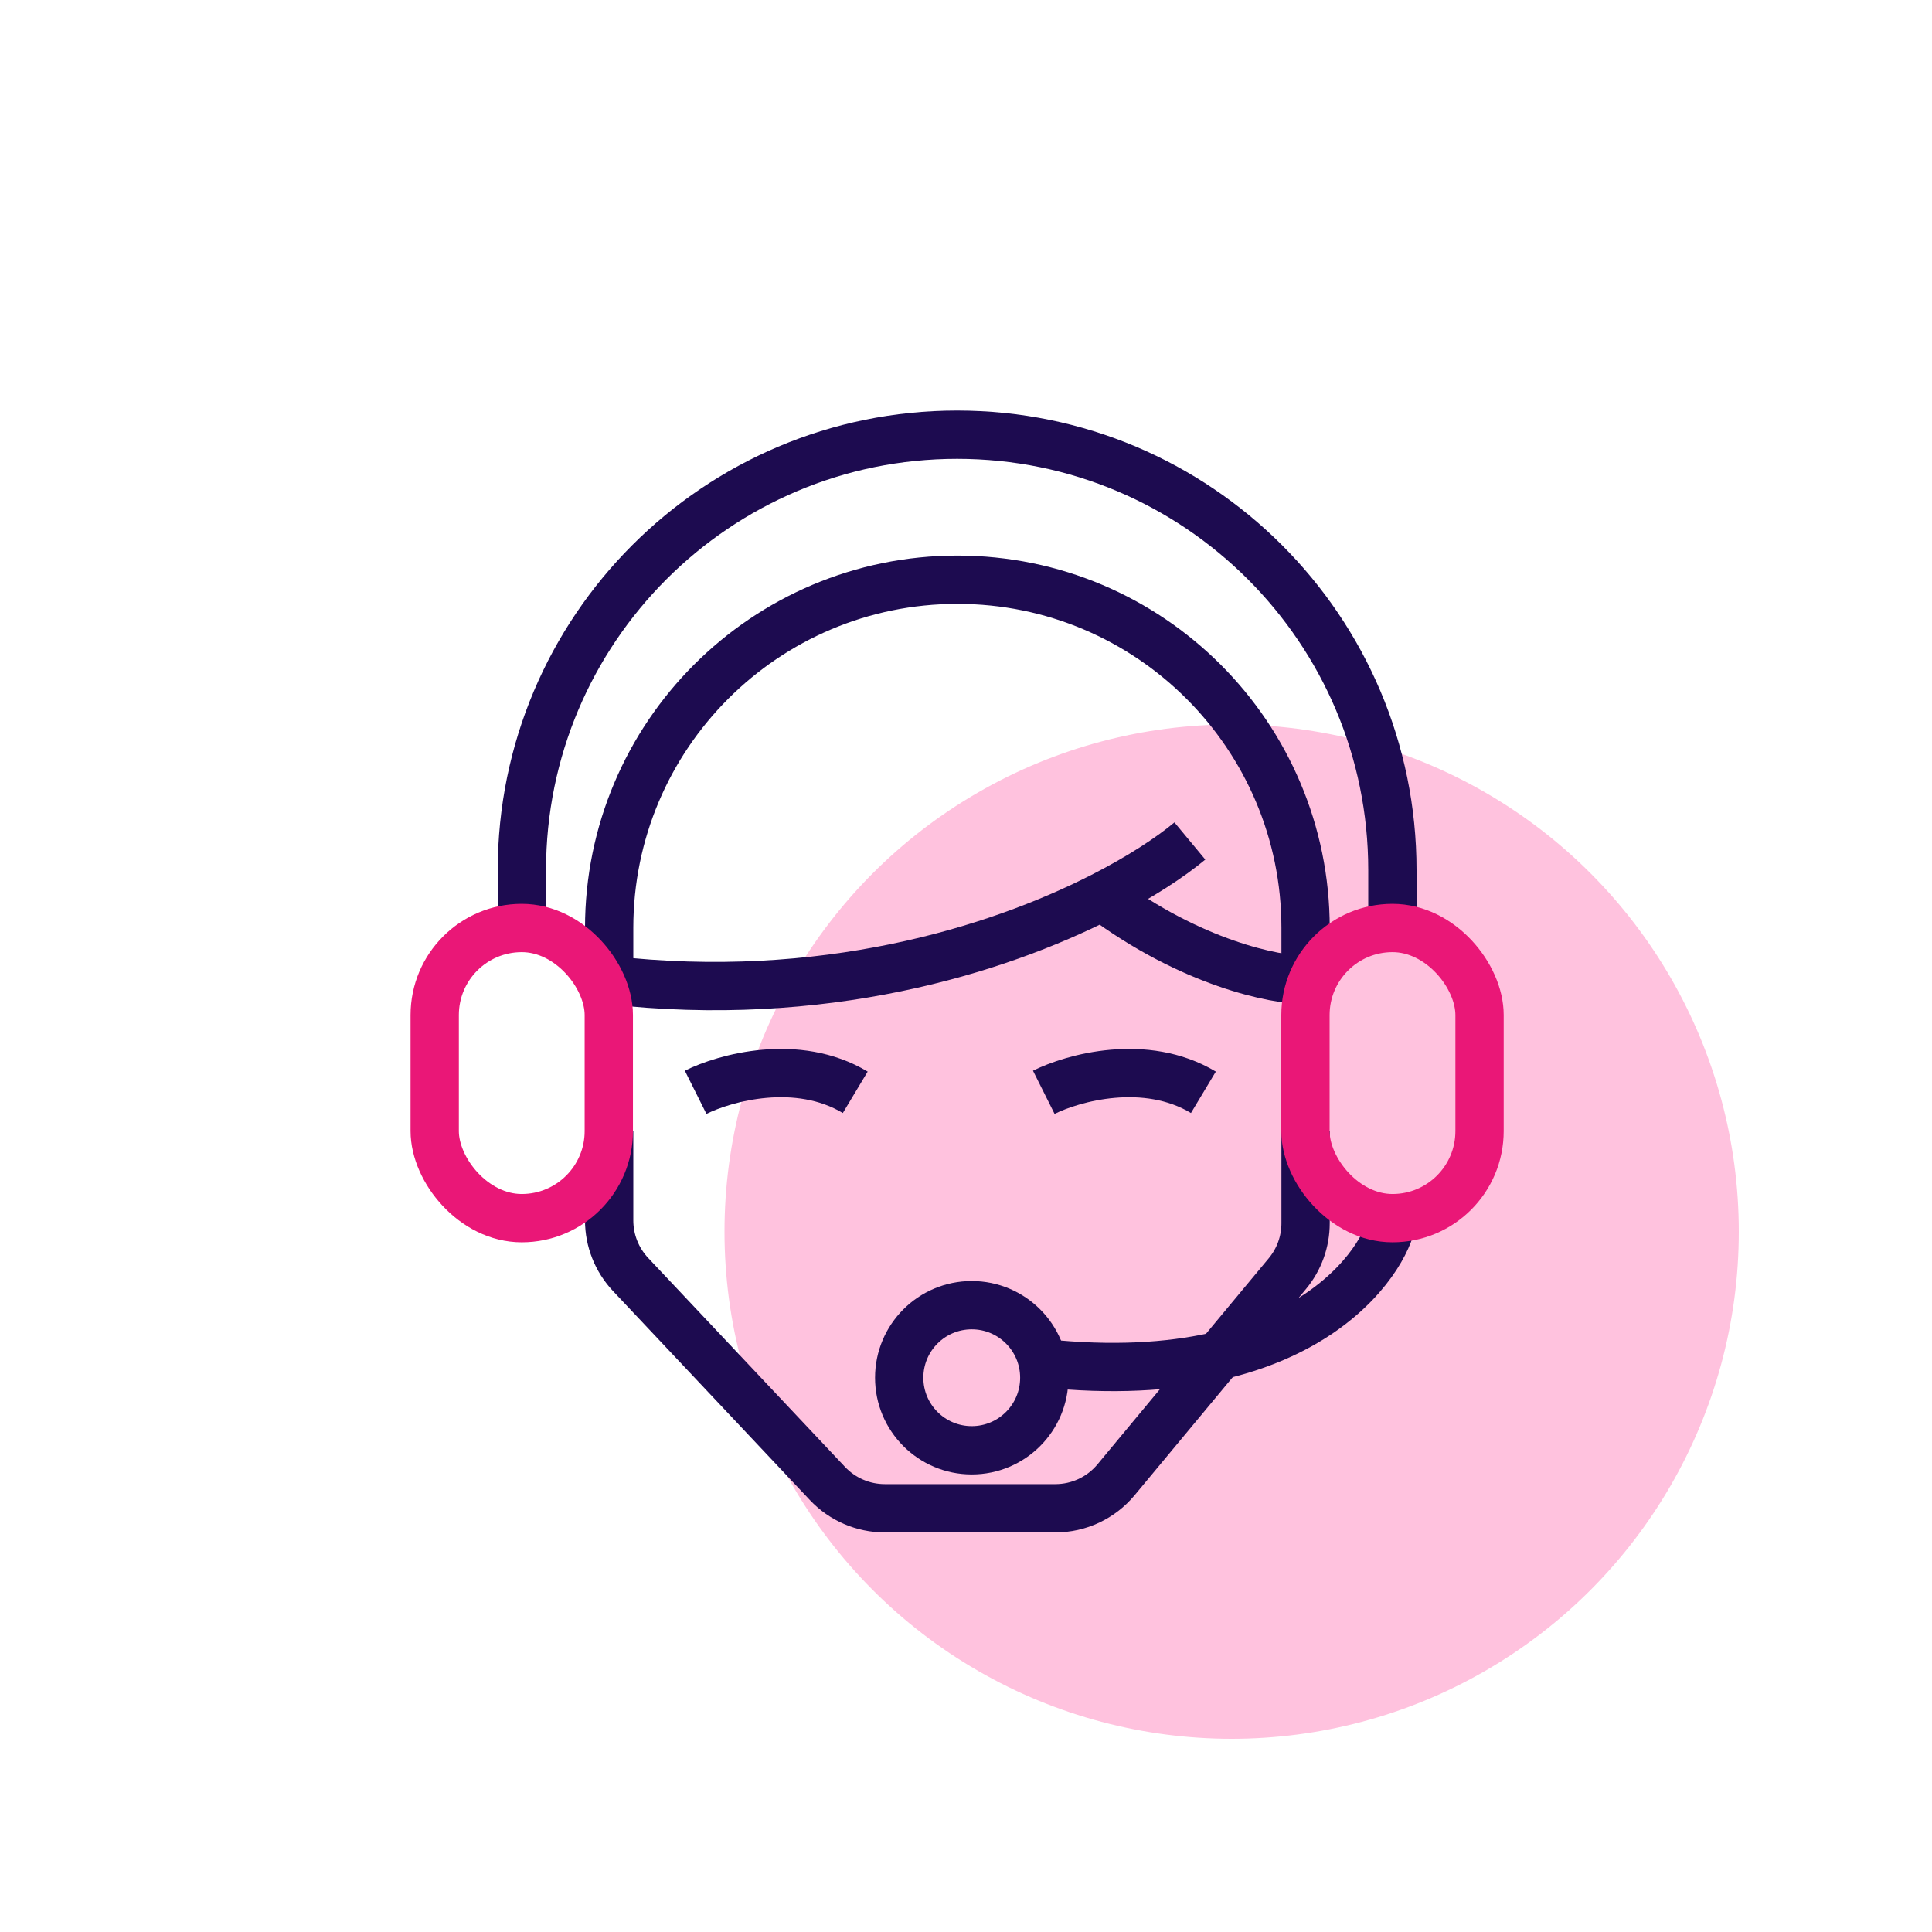
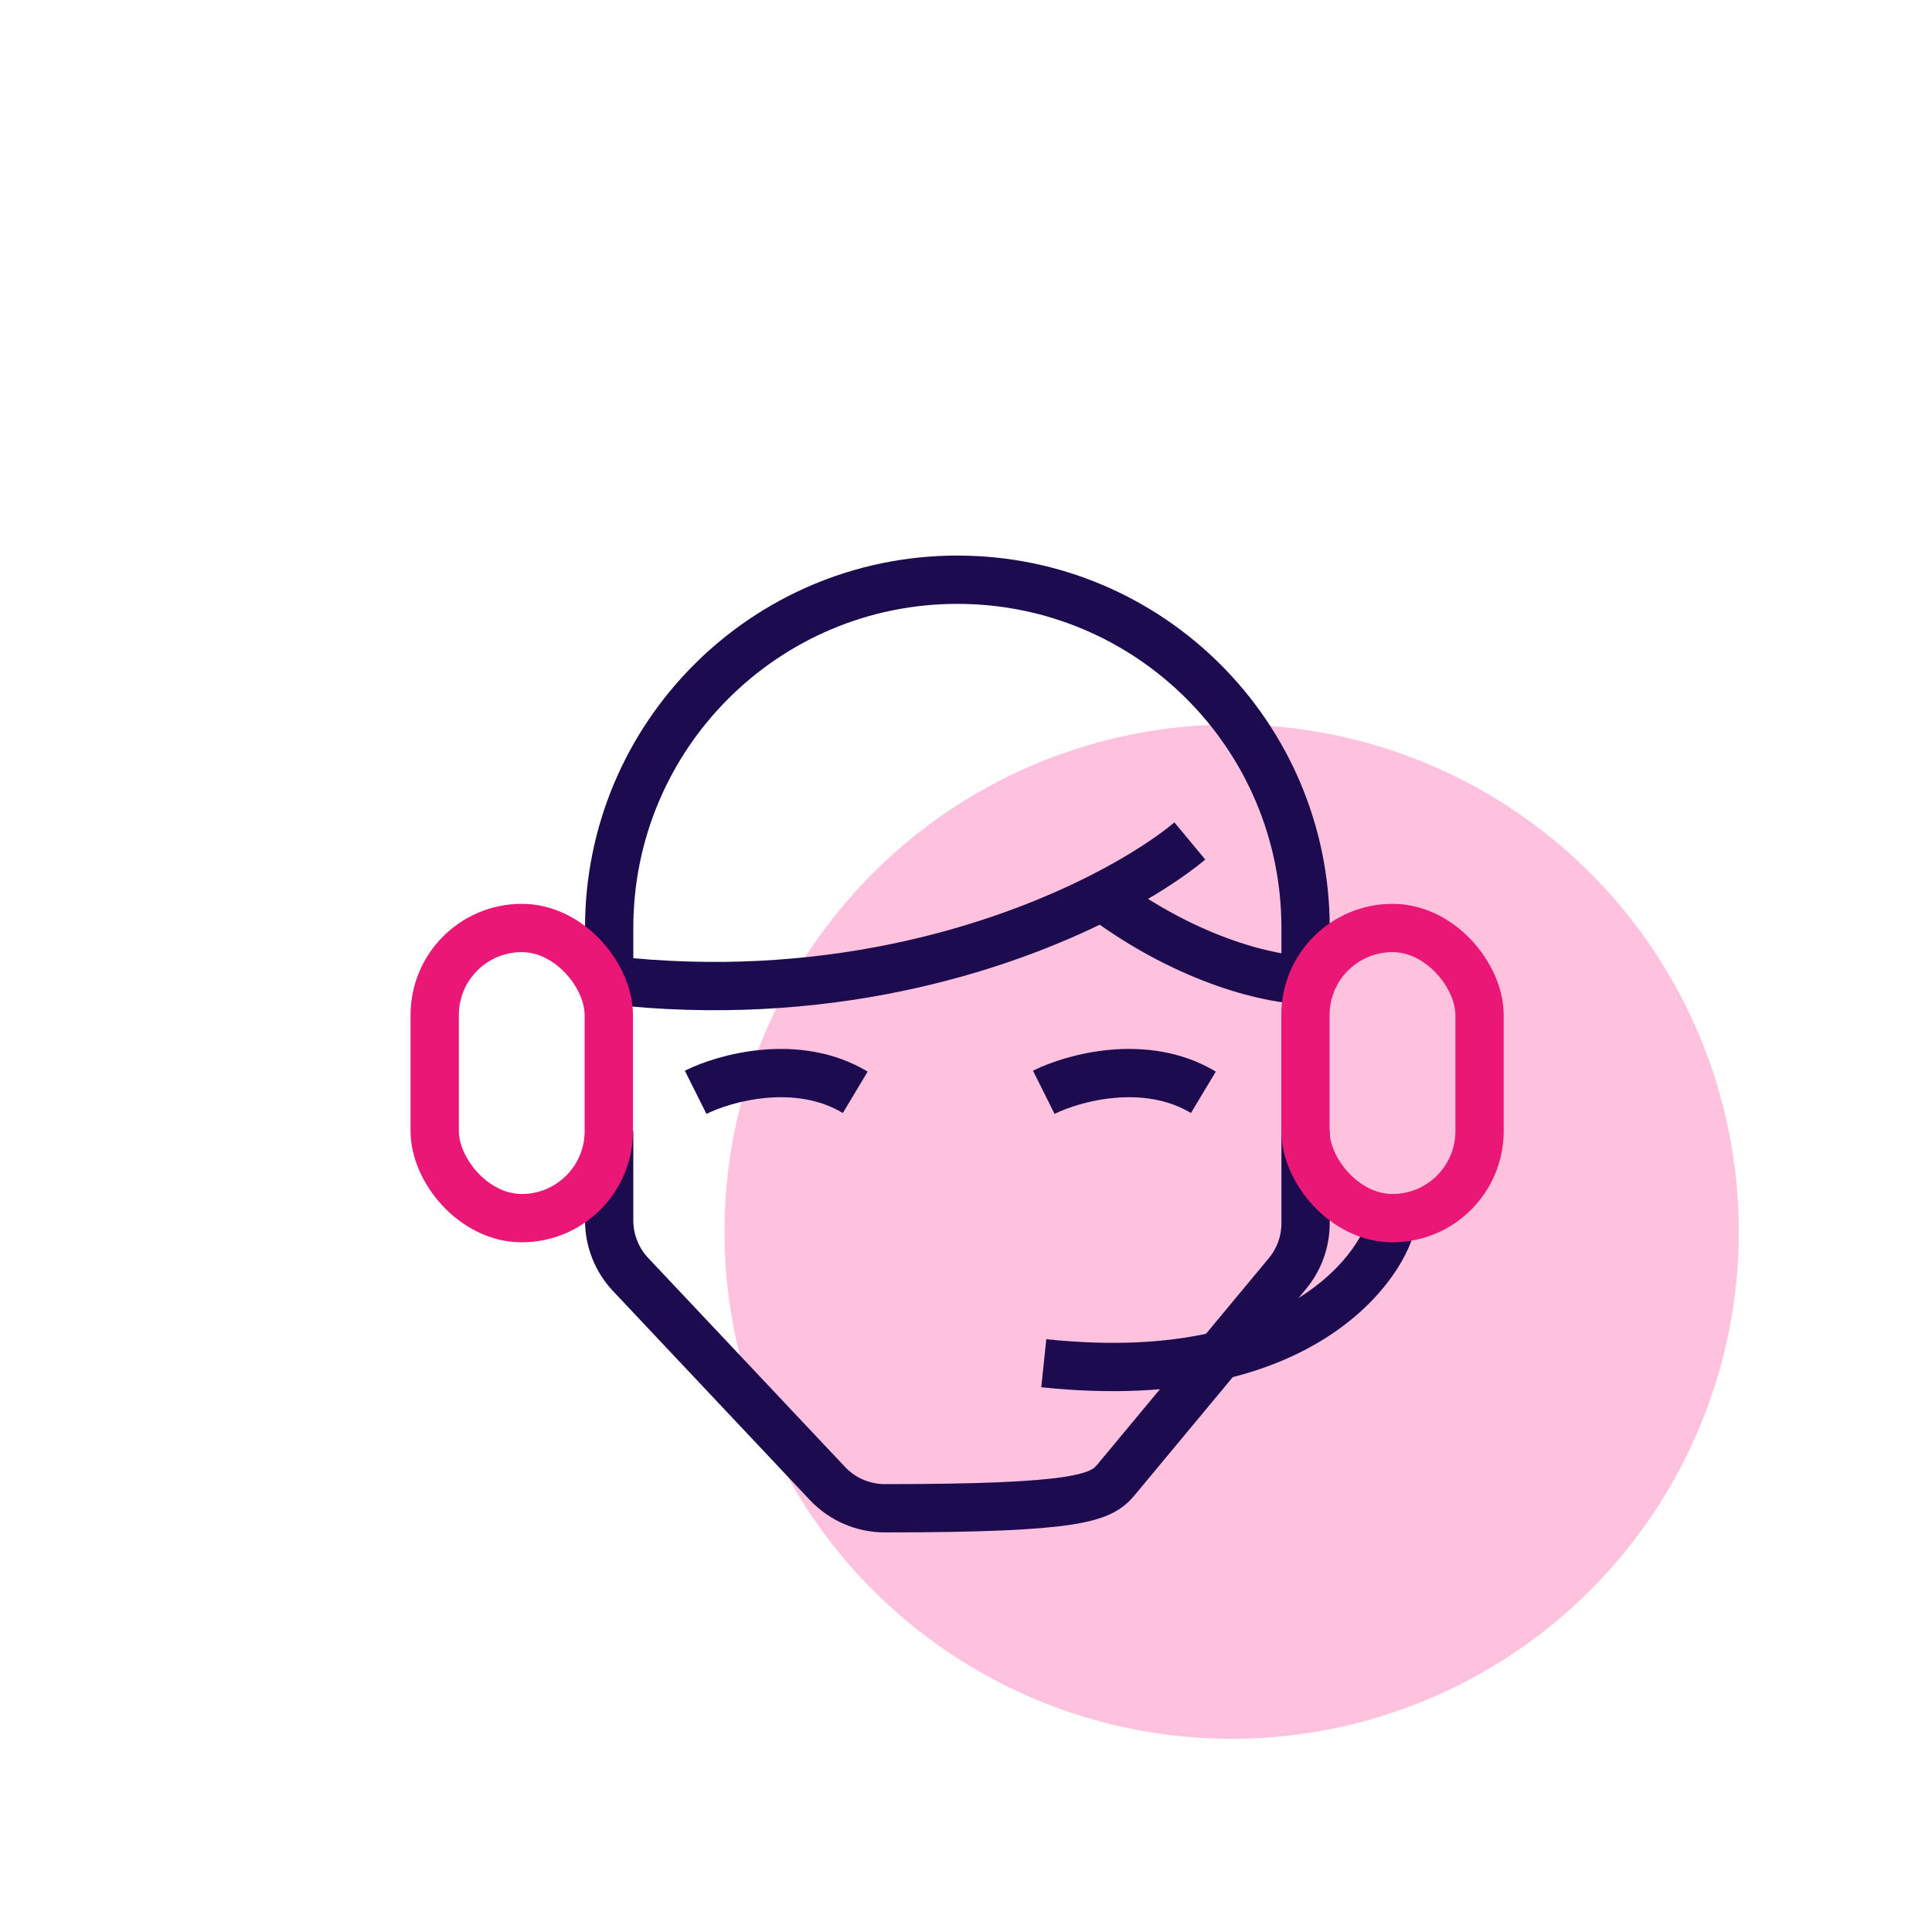
<svg xmlns="http://www.w3.org/2000/svg" width="80" height="80" viewBox="0 0 80 80" fill="none">
  <circle cx="51" cy="51" r="21" fill="#FFC2DE" />
-   <path d="M21.61 38.426V36.023C21.61 26.069 29.679 18 39.633 18V18C49.587 18 57.656 26.069 57.656 36.023V38.426" stroke="#1D0B50" stroke-width="2" />
  <path d="M25.224 40.827V38.424C25.224 30.46 31.679 24.005 39.642 24.005V24.005C47.605 24.005 54.061 30.46 54.061 38.424V40.827" stroke="#1D0B50" stroke-width="2" />
  <path d="M57.64 50.44C57.64 51.585 54.636 57.65 43.221 56.448" stroke="#1D0B50" stroke-width="2" />
  <path d="M49.27 34.824C48.468 35.49 47.236 36.309 45.633 37.126M25.224 40.58C34.036 41.592 41.234 39.368 45.633 37.126M54.061 40.58C52.794 40.58 49.336 39.889 45.633 37.126" stroke="#1D0B50" stroke-width="2" />
-   <path d="M25.224 46.834V50.536C25.224 51.369 25.542 52.169 26.112 52.775L34.262 61.427C34.879 62.082 35.739 62.454 36.639 62.454H43.701C44.672 62.454 45.592 62.022 46.212 61.276L53.307 52.739C53.794 52.153 54.061 51.415 54.061 50.652V46.834" stroke="#1D0B50" stroke-width="2" />
-   <circle cx="40.238" cy="57.049" r="3.004" stroke="#1D0B50" stroke-width="2" />
+   <path d="M25.224 46.834V50.536C25.224 51.369 25.542 52.169 26.112 52.775L34.262 61.427C34.879 62.082 35.739 62.454 36.639 62.454C44.672 62.454 45.592 62.022 46.212 61.276L53.307 52.739C53.794 52.153 54.061 51.415 54.061 50.652V46.834" stroke="#1D0B50" stroke-width="2" />
  <path d="M28.805 45.23C30.007 44.629 33.011 43.788 35.414 45.23" stroke="#1D0B50" stroke-width="2" />
  <path d="M43.221 45.23C44.423 44.629 47.427 43.788 49.83 45.23" stroke="#1D0B50" stroke-width="2" />
  <rect x="18" y="38.426" width="7.209" height="12.015" rx="3.605" stroke="#EA1777" stroke-width="2" />
  <rect x="54.056" y="38.426" width="7.209" height="12.015" rx="3.605" stroke="#EA1777" stroke-width="2" />
</svg>